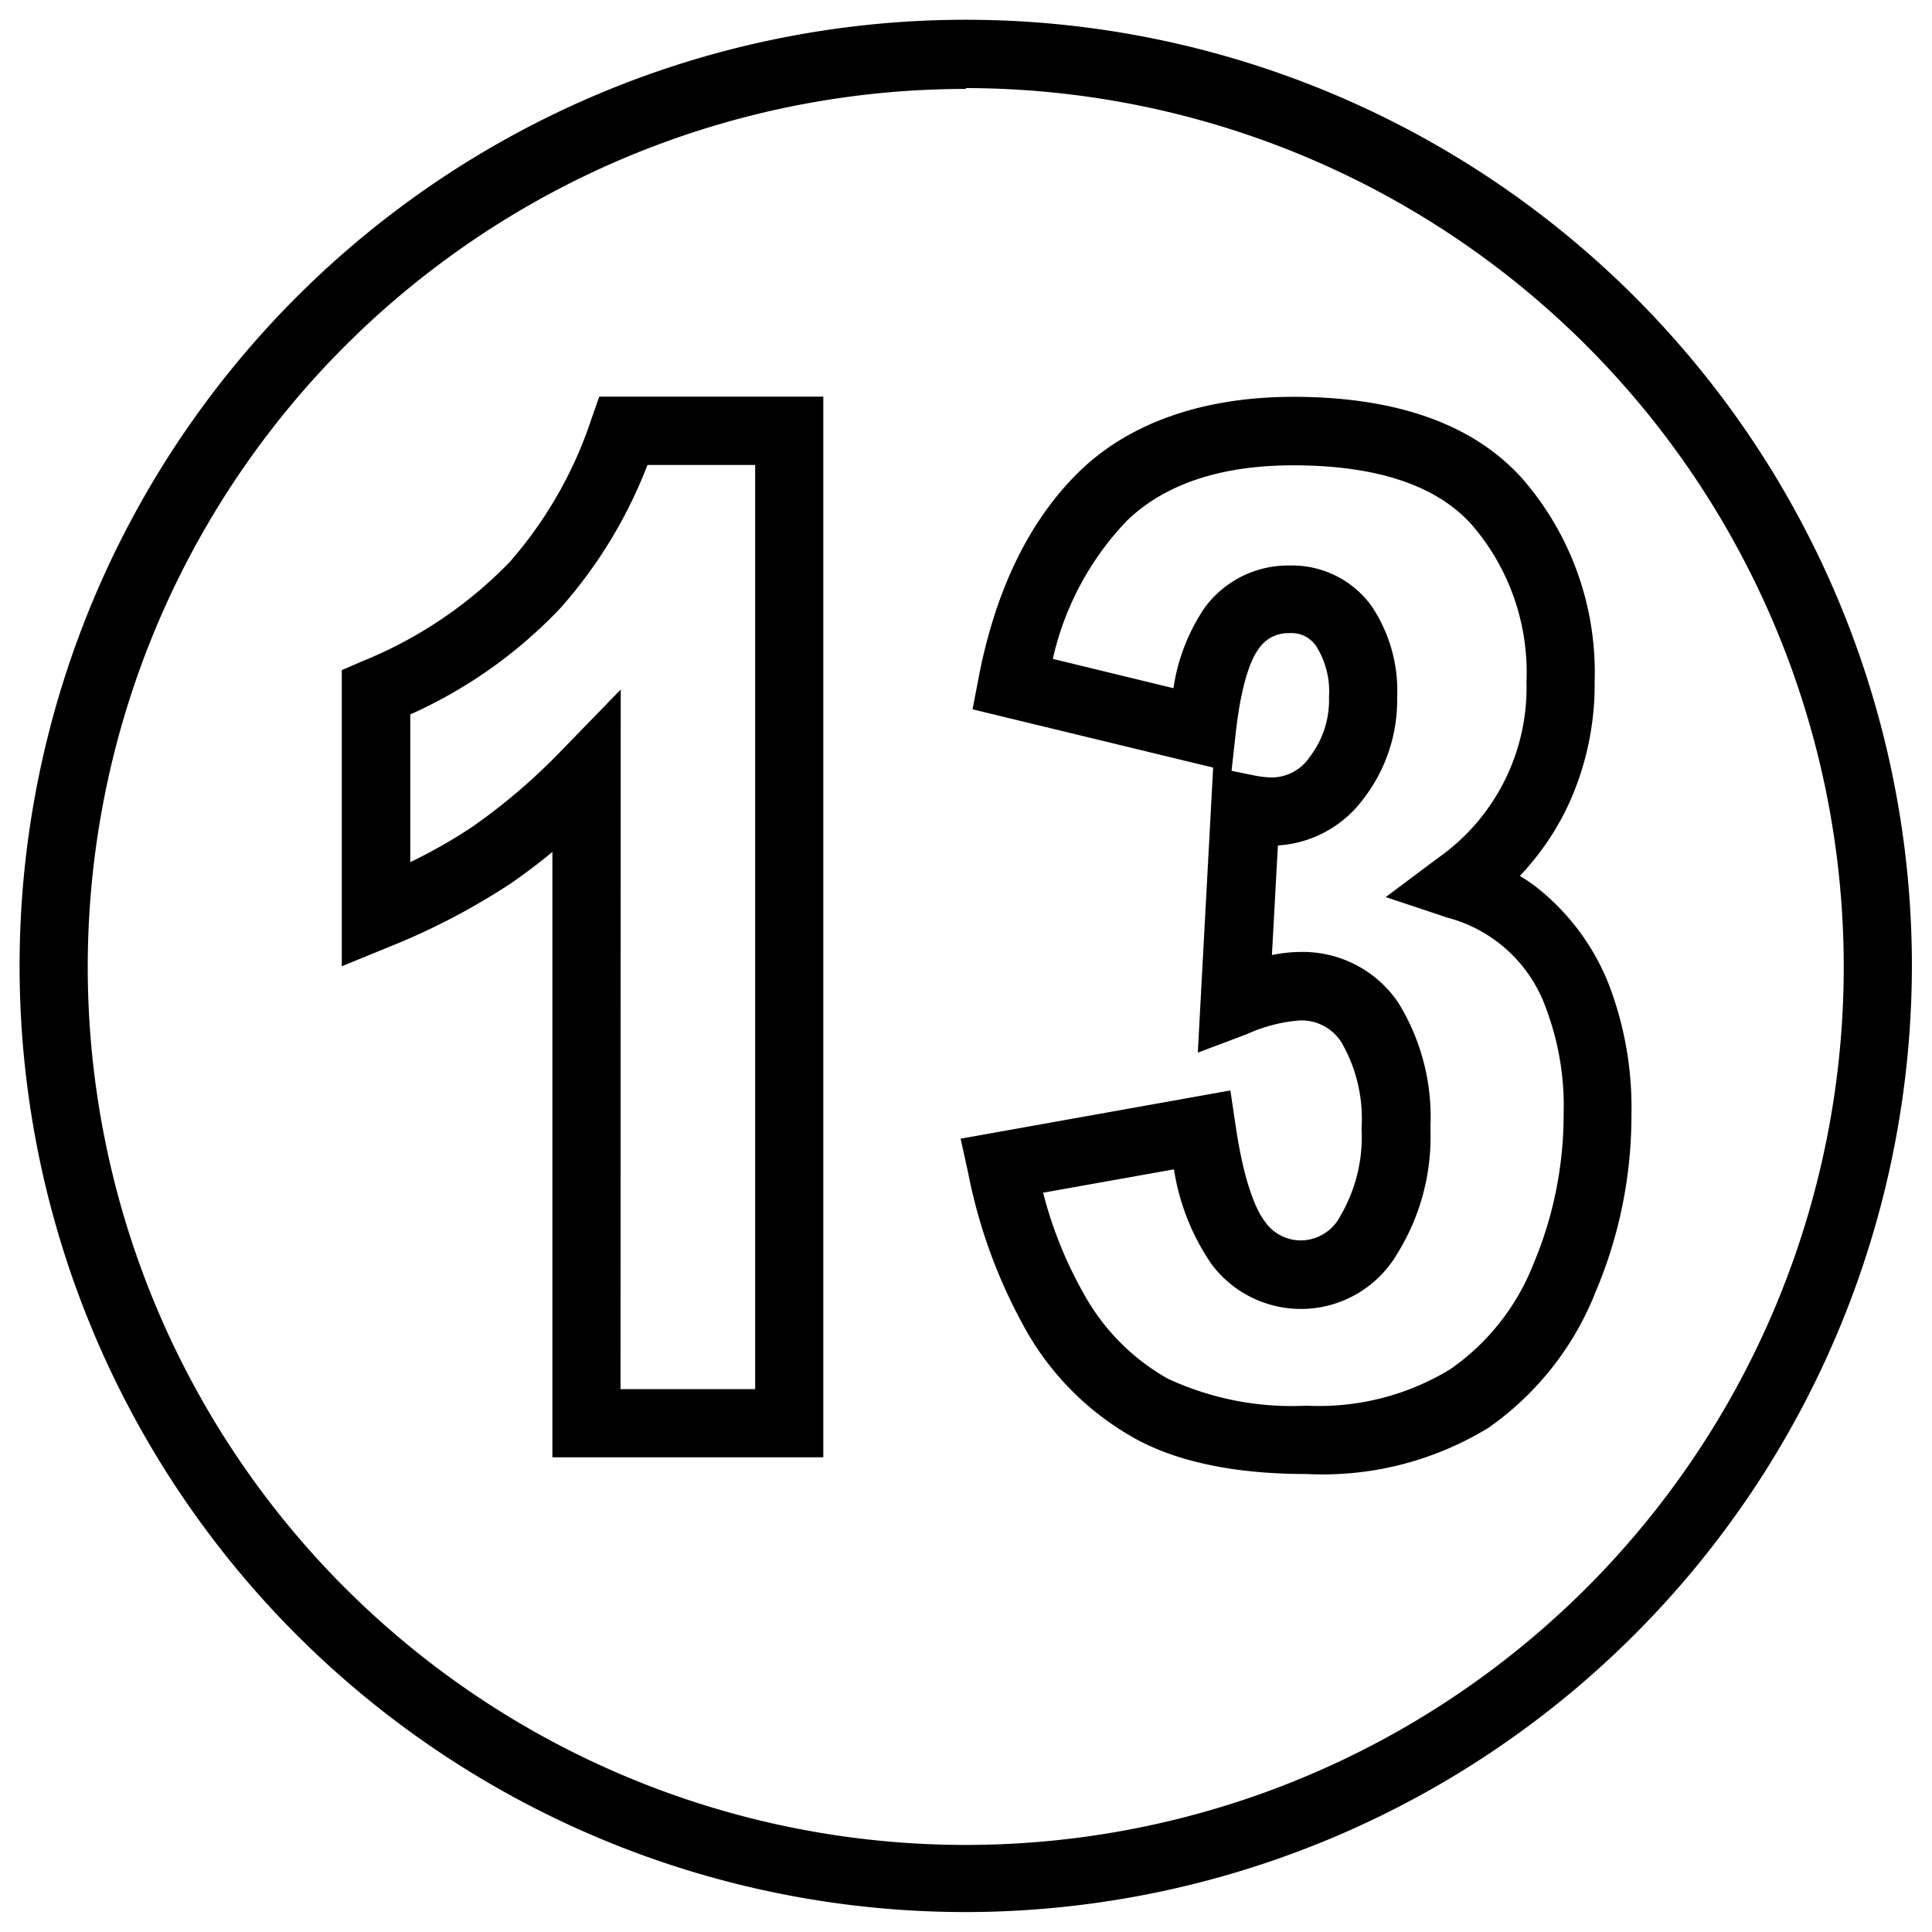
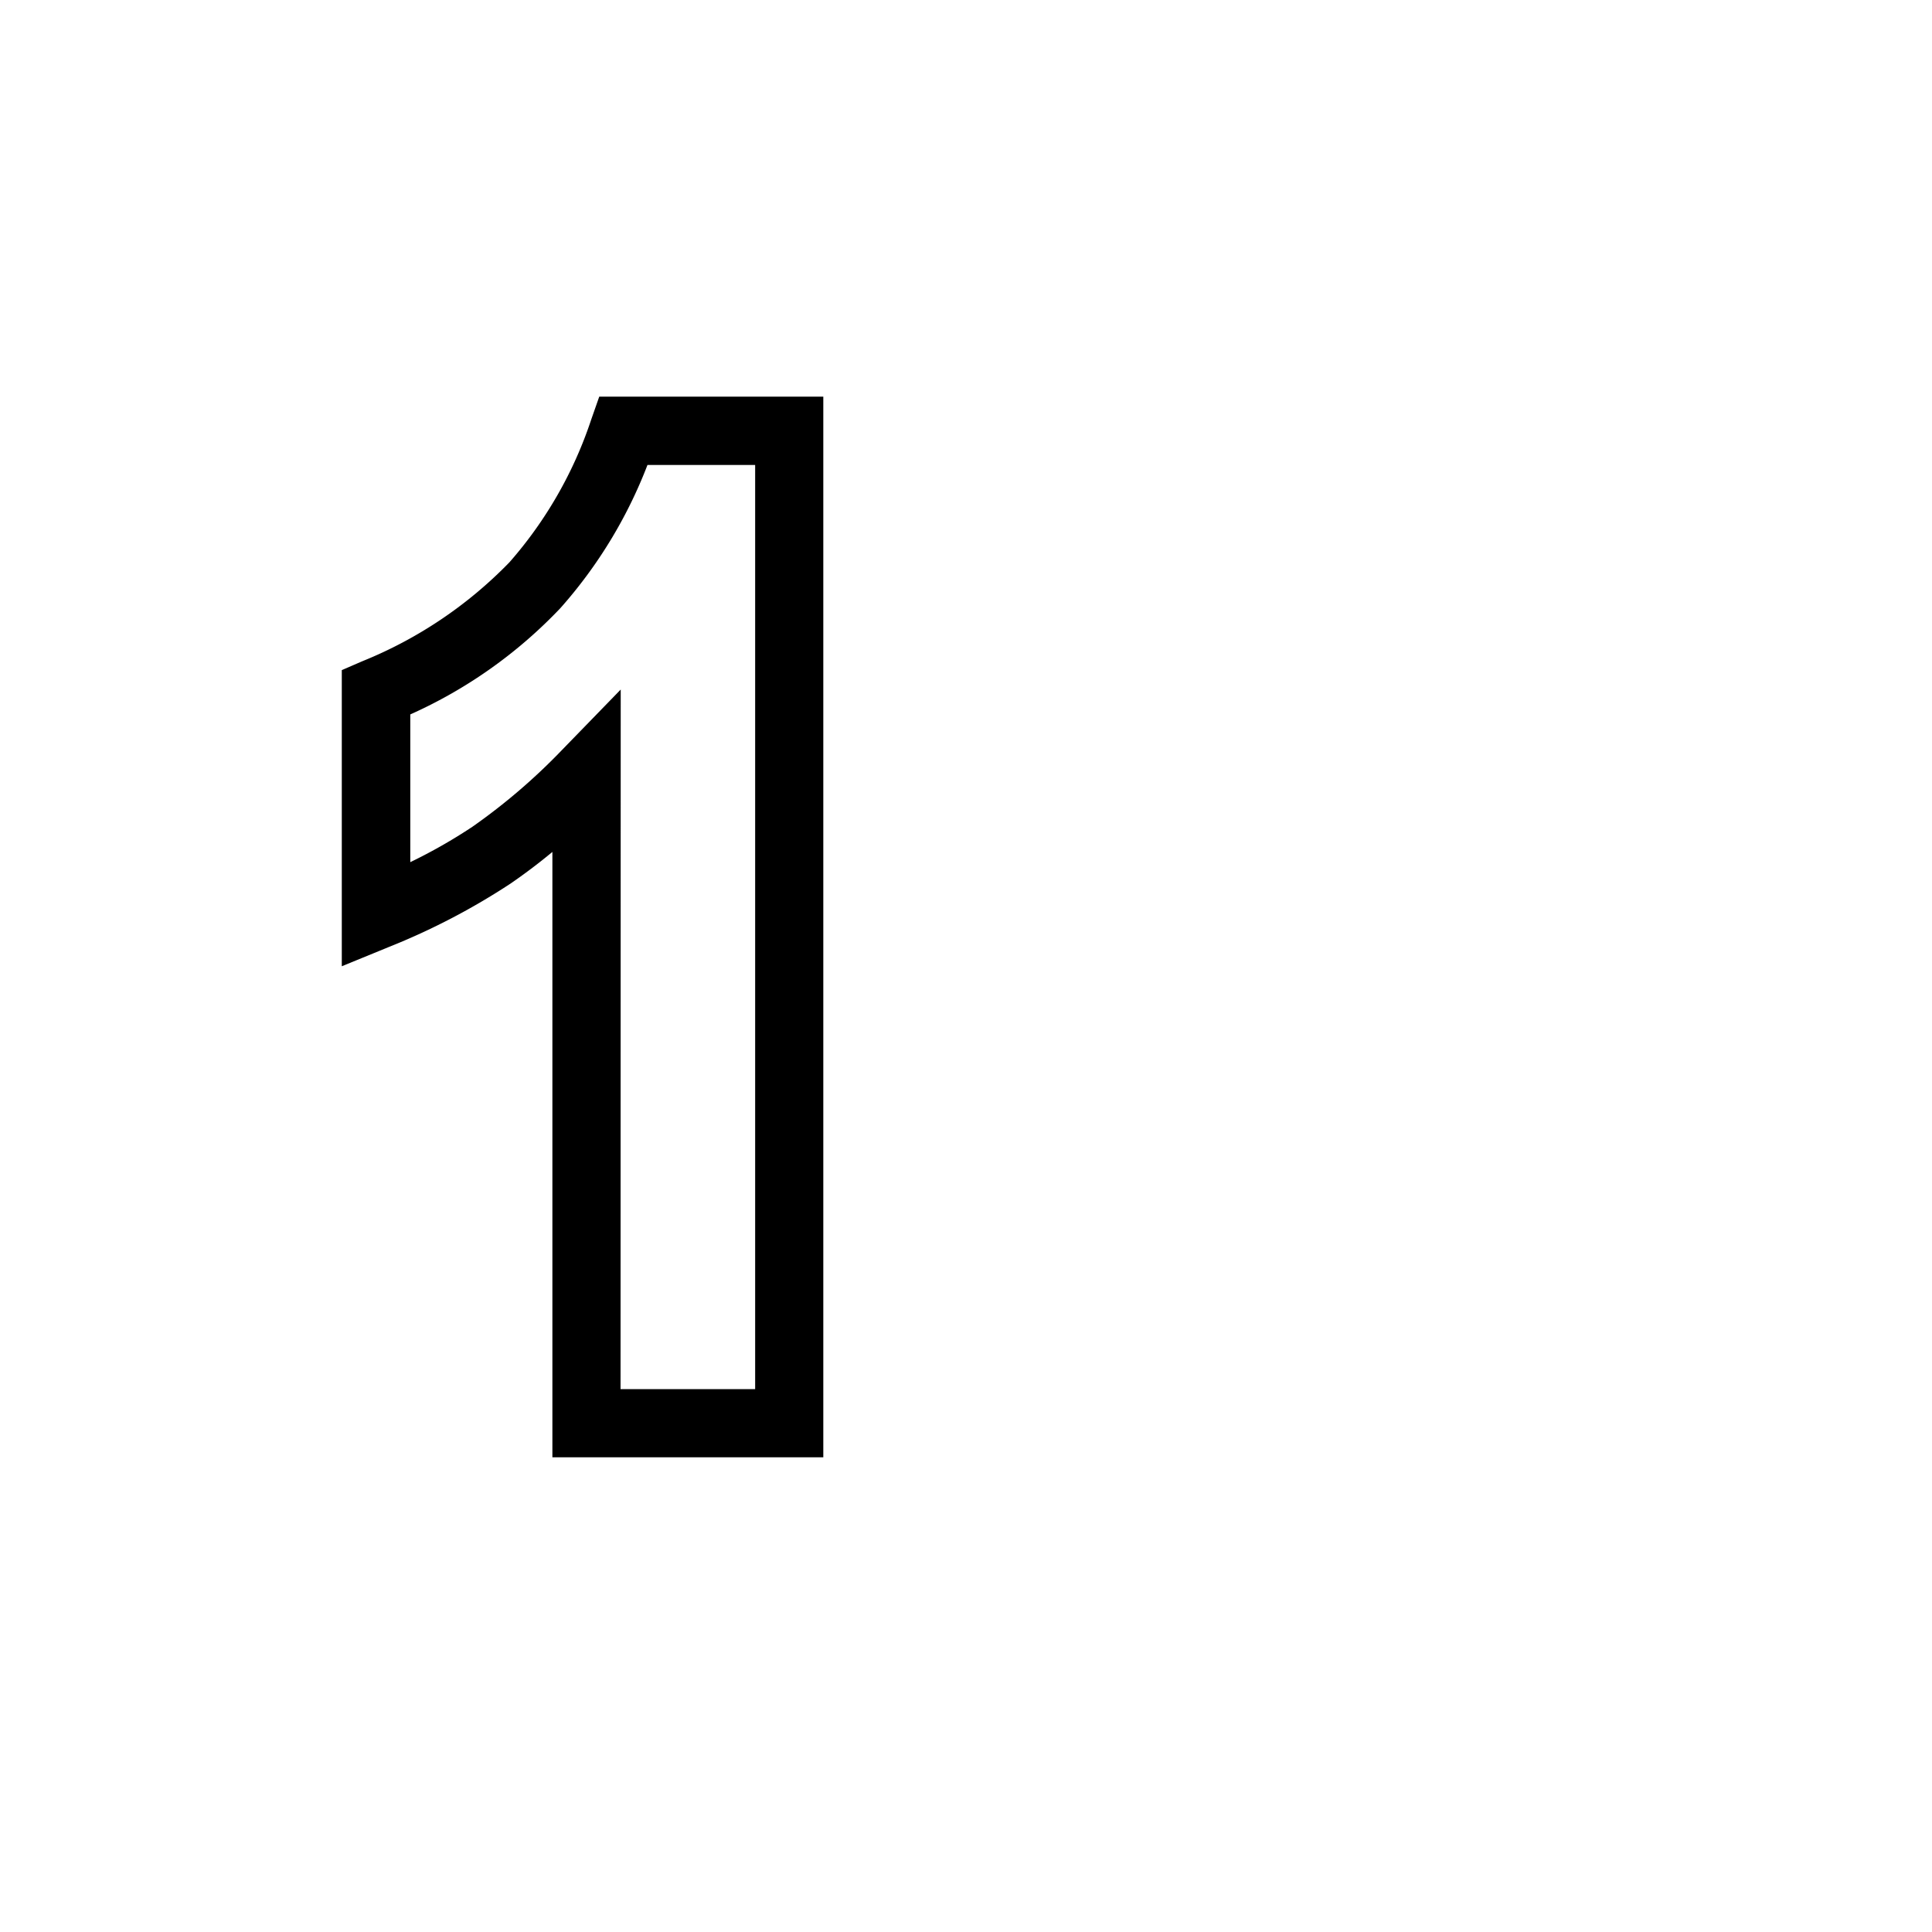
<svg xmlns="http://www.w3.org/2000/svg" viewBox="0 0 113.39 113.39">
  <g id="guest-speaking">
-     <path d="M56.69,112.22a55.53,55.53,0,1,1,55.52-55.53A55.59,55.59,0,0,1,56.69,112.22Zm0-107a51.53,51.53,0,1,0,51.52,51.52A51.58,51.58,0,0,0,56.69,5.17Z" />
    <path d="M48.32,85.53H32.42V50c-.83.69-1.66,1.31-2.46,1.86a39.89,39.89,0,0,1-7.14,3.72l-2.76,1.13V39.33l1.2-.52A25.14,25.14,0,0,0,29.9,33a24.27,24.27,0,0,0,4.8-8.38l.47-1.34H48.32Zm-11.9-4h7.9V27.29H38a27.49,27.49,0,0,1-5.11,8.4,27.74,27.74,0,0,1-8.81,6.24V50.6a30.81,30.81,0,0,0,3.65-2.08A35.53,35.53,0,0,0,33,44l3.43-3.53Z" />
-     <path d="M76.68,86.51c-4.17,0-7.56-.7-10.08-2.09a16.71,16.71,0,0,1-6.23-6.08,30.91,30.91,0,0,1-3.55-9.51l-.44-2L72.21,64l.3,2c.54,3.72,1.32,5.17,1.74,5.71a2.56,2.56,0,0,0,2.14,1.09,2.63,2.63,0,0,0,2.29-1.46,9.18,9.18,0,0,0,1.23-5.13,8.94,8.94,0,0,0-1.16-5,2.77,2.77,0,0,0-2.47-1.32,9.23,9.23,0,0,0-3.09.8L70.3,61.78l.9-16.73L57.08,41.63l.36-1.88c1-5.18,3-9.24,5.9-12.07s7.23-4.39,12.56-4.39c6.1,0,10.64,1.63,13.49,4.85A17.32,17.32,0,0,1,93.59,40a16.85,16.85,0,0,1-1.72,7.61,16,16,0,0,1-2.67,3.8,9.42,9.42,0,0,1,1.39,1,13.65,13.65,0,0,1,3.85,5.41,20.23,20.23,0,0,1,1.31,7.61,26.49,26.49,0,0,1-2.09,10.36,17.63,17.63,0,0,1-6.29,8A18.65,18.65,0,0,1,76.68,86.51ZM61.22,70a24.29,24.29,0,0,0,2.57,6.25,12.81,12.81,0,0,0,4.74,4.66,17.27,17.27,0,0,0,8.15,1.59,14.82,14.82,0,0,0,8.44-2.14A13.56,13.56,0,0,0,90,74.18a22.58,22.58,0,0,0,1.77-8.81,16.18,16.18,0,0,0-1-6.1,8.41,8.41,0,0,0-5.81-5.41l-3.63-1.21,3.06-2.29A12.22,12.22,0,0,0,89.59,40a13.25,13.25,0,0,0-3.2-9.19c-2.06-2.32-5.59-3.5-10.49-3.5-4.25,0-7.54,1.1-9.77,3.26a17.17,17.17,0,0,0-4.34,8.1l7.08,1.72a11.39,11.39,0,0,1,1.83-4.72,6.08,6.08,0,0,1,5-2.48,5.75,5.75,0,0,1,4.79,2.37A8.89,8.89,0,0,1,82,40.91a9.48,9.48,0,0,1-2,6A6.75,6.75,0,0,1,75,49.62l-.35,6.43a8.82,8.82,0,0,1,1.67-.18,6.77,6.77,0,0,1,5.76,3,12.76,12.76,0,0,1,1.87,7.32A13,13,0,0,1,82,73.59a6.55,6.55,0,0,1-10.89.61,13.47,13.47,0,0,1-2.21-5.57ZM72.28,45.24l1.18.24a6.23,6.23,0,0,0,1.14.15,2.7,2.7,0,0,0,2.28-1.22A5.46,5.46,0,0,0,78,40.91a5,5,0,0,0-.76-3,1.75,1.75,0,0,0-1.57-.75,2.07,2.07,0,0,0-1.79.91c-.36.47-1,1.74-1.36,5Z" />
  </g>
</svg>